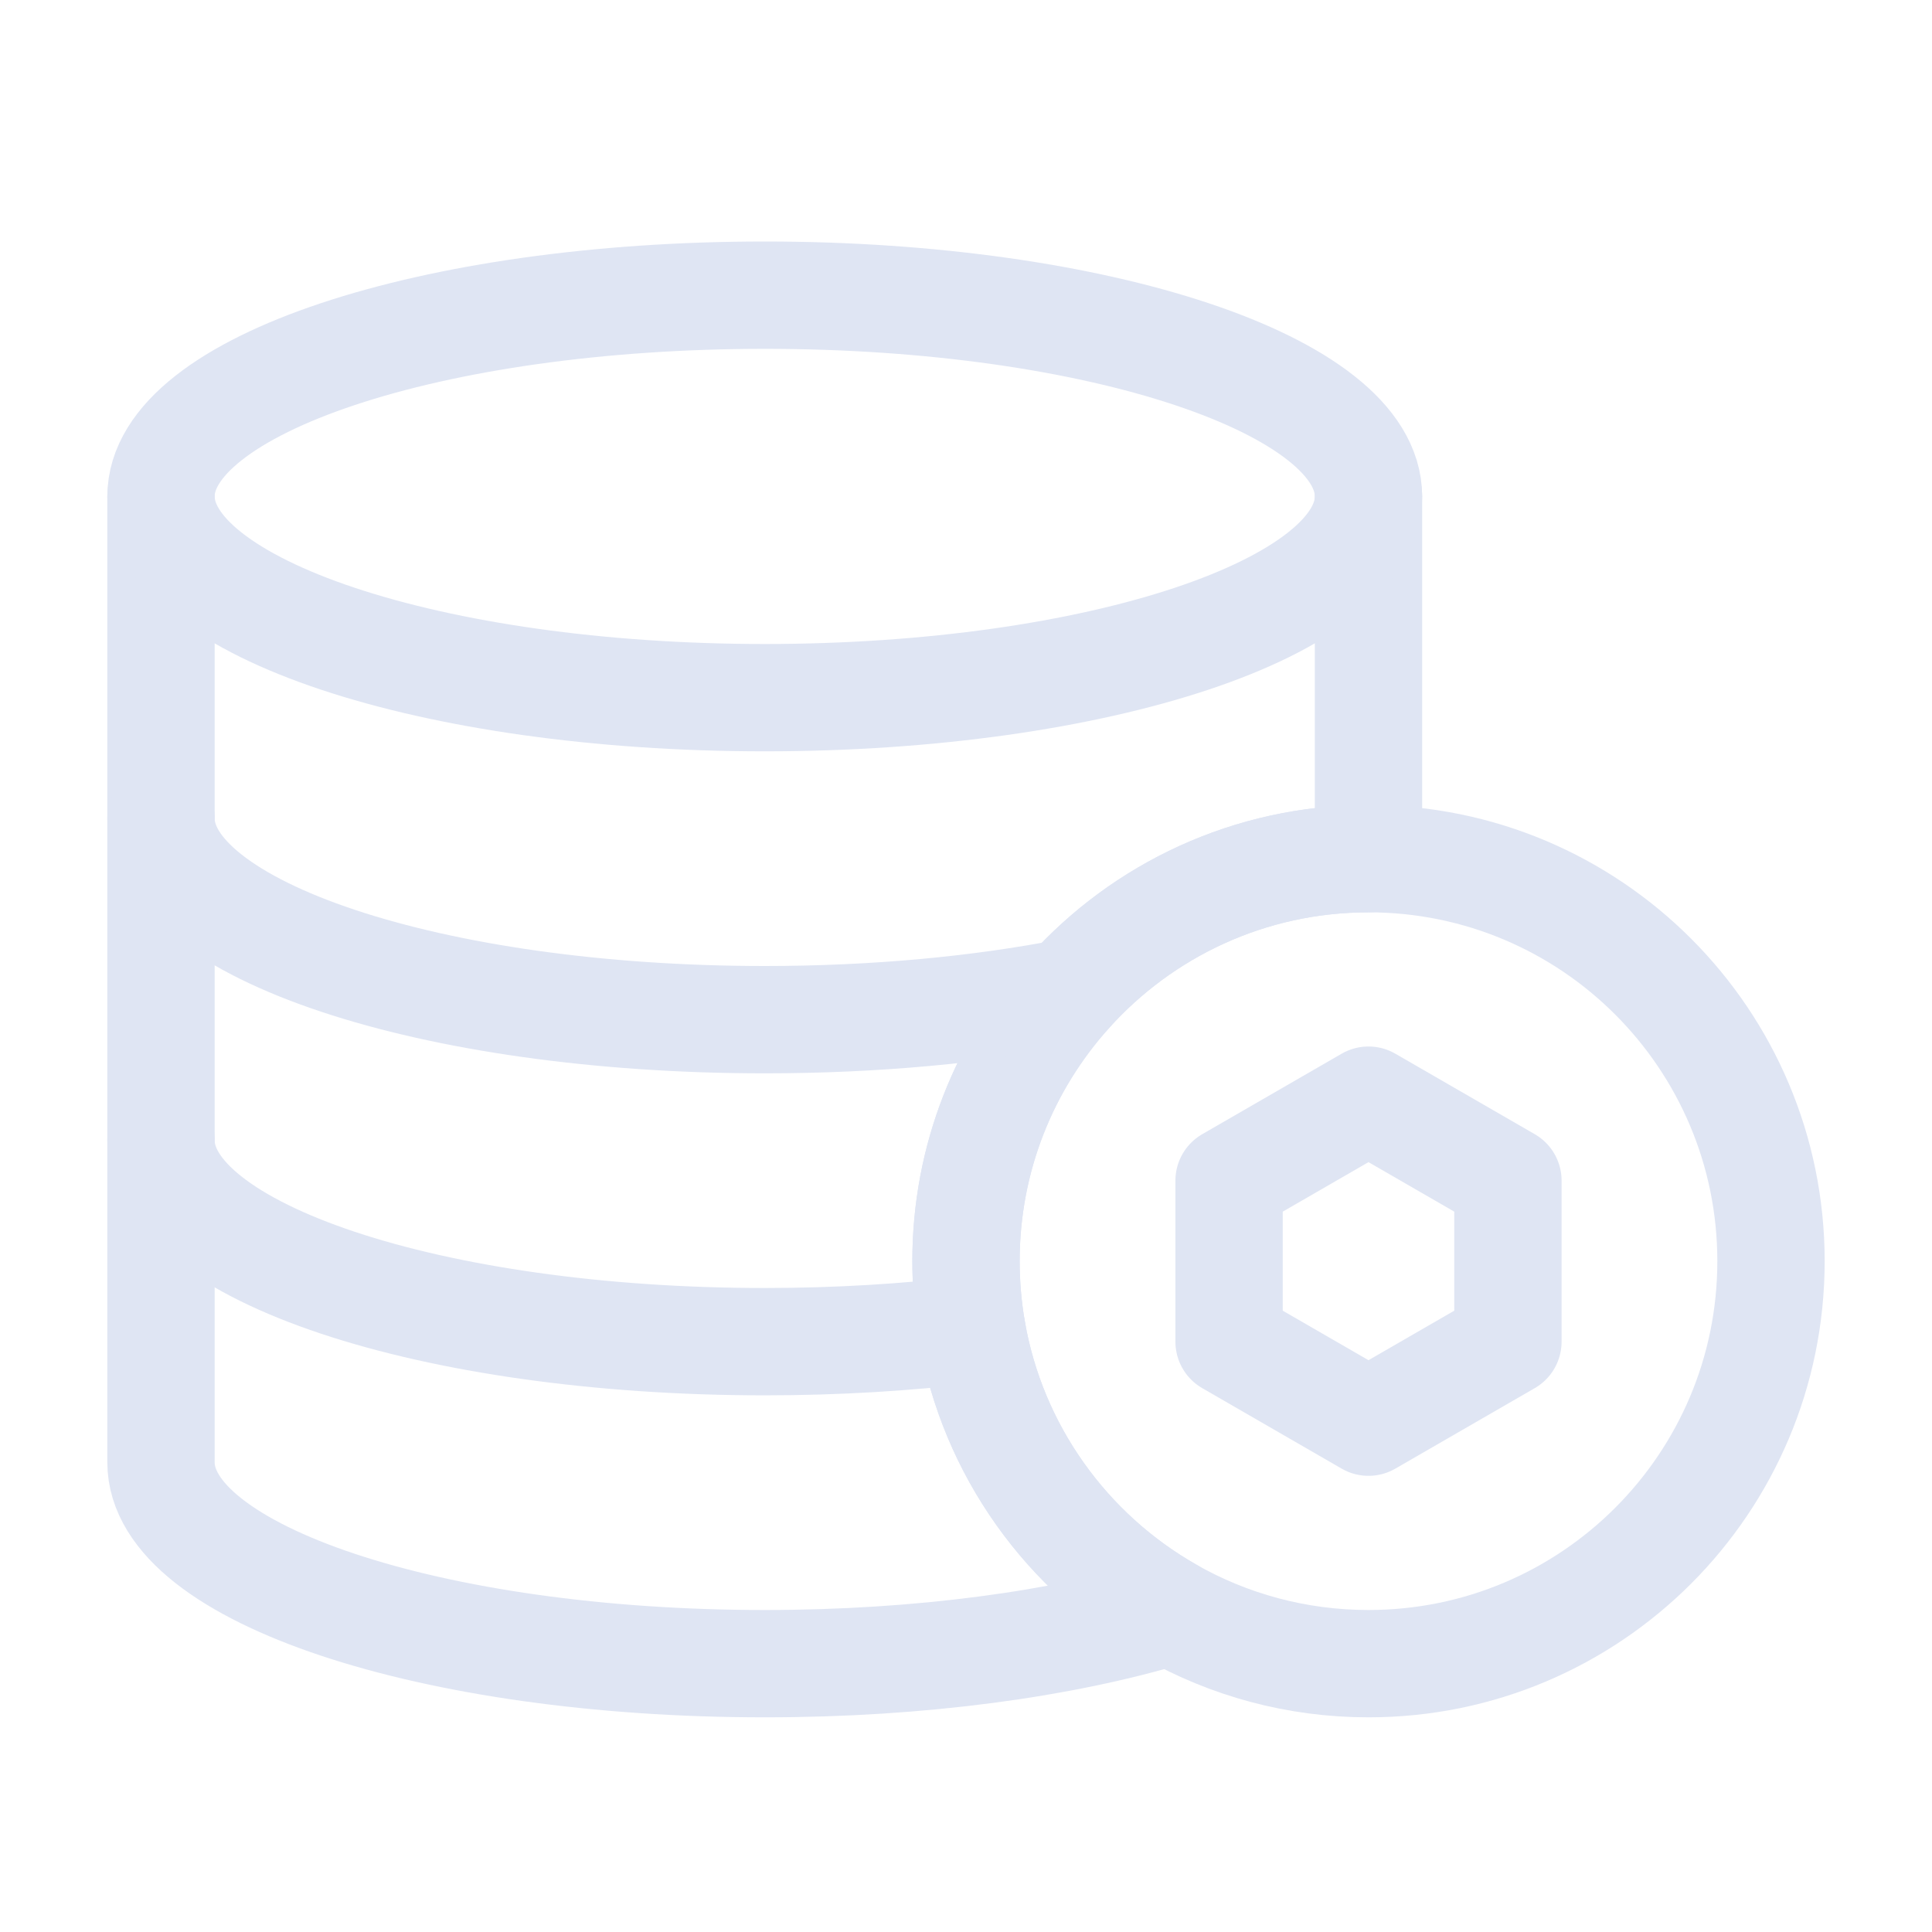
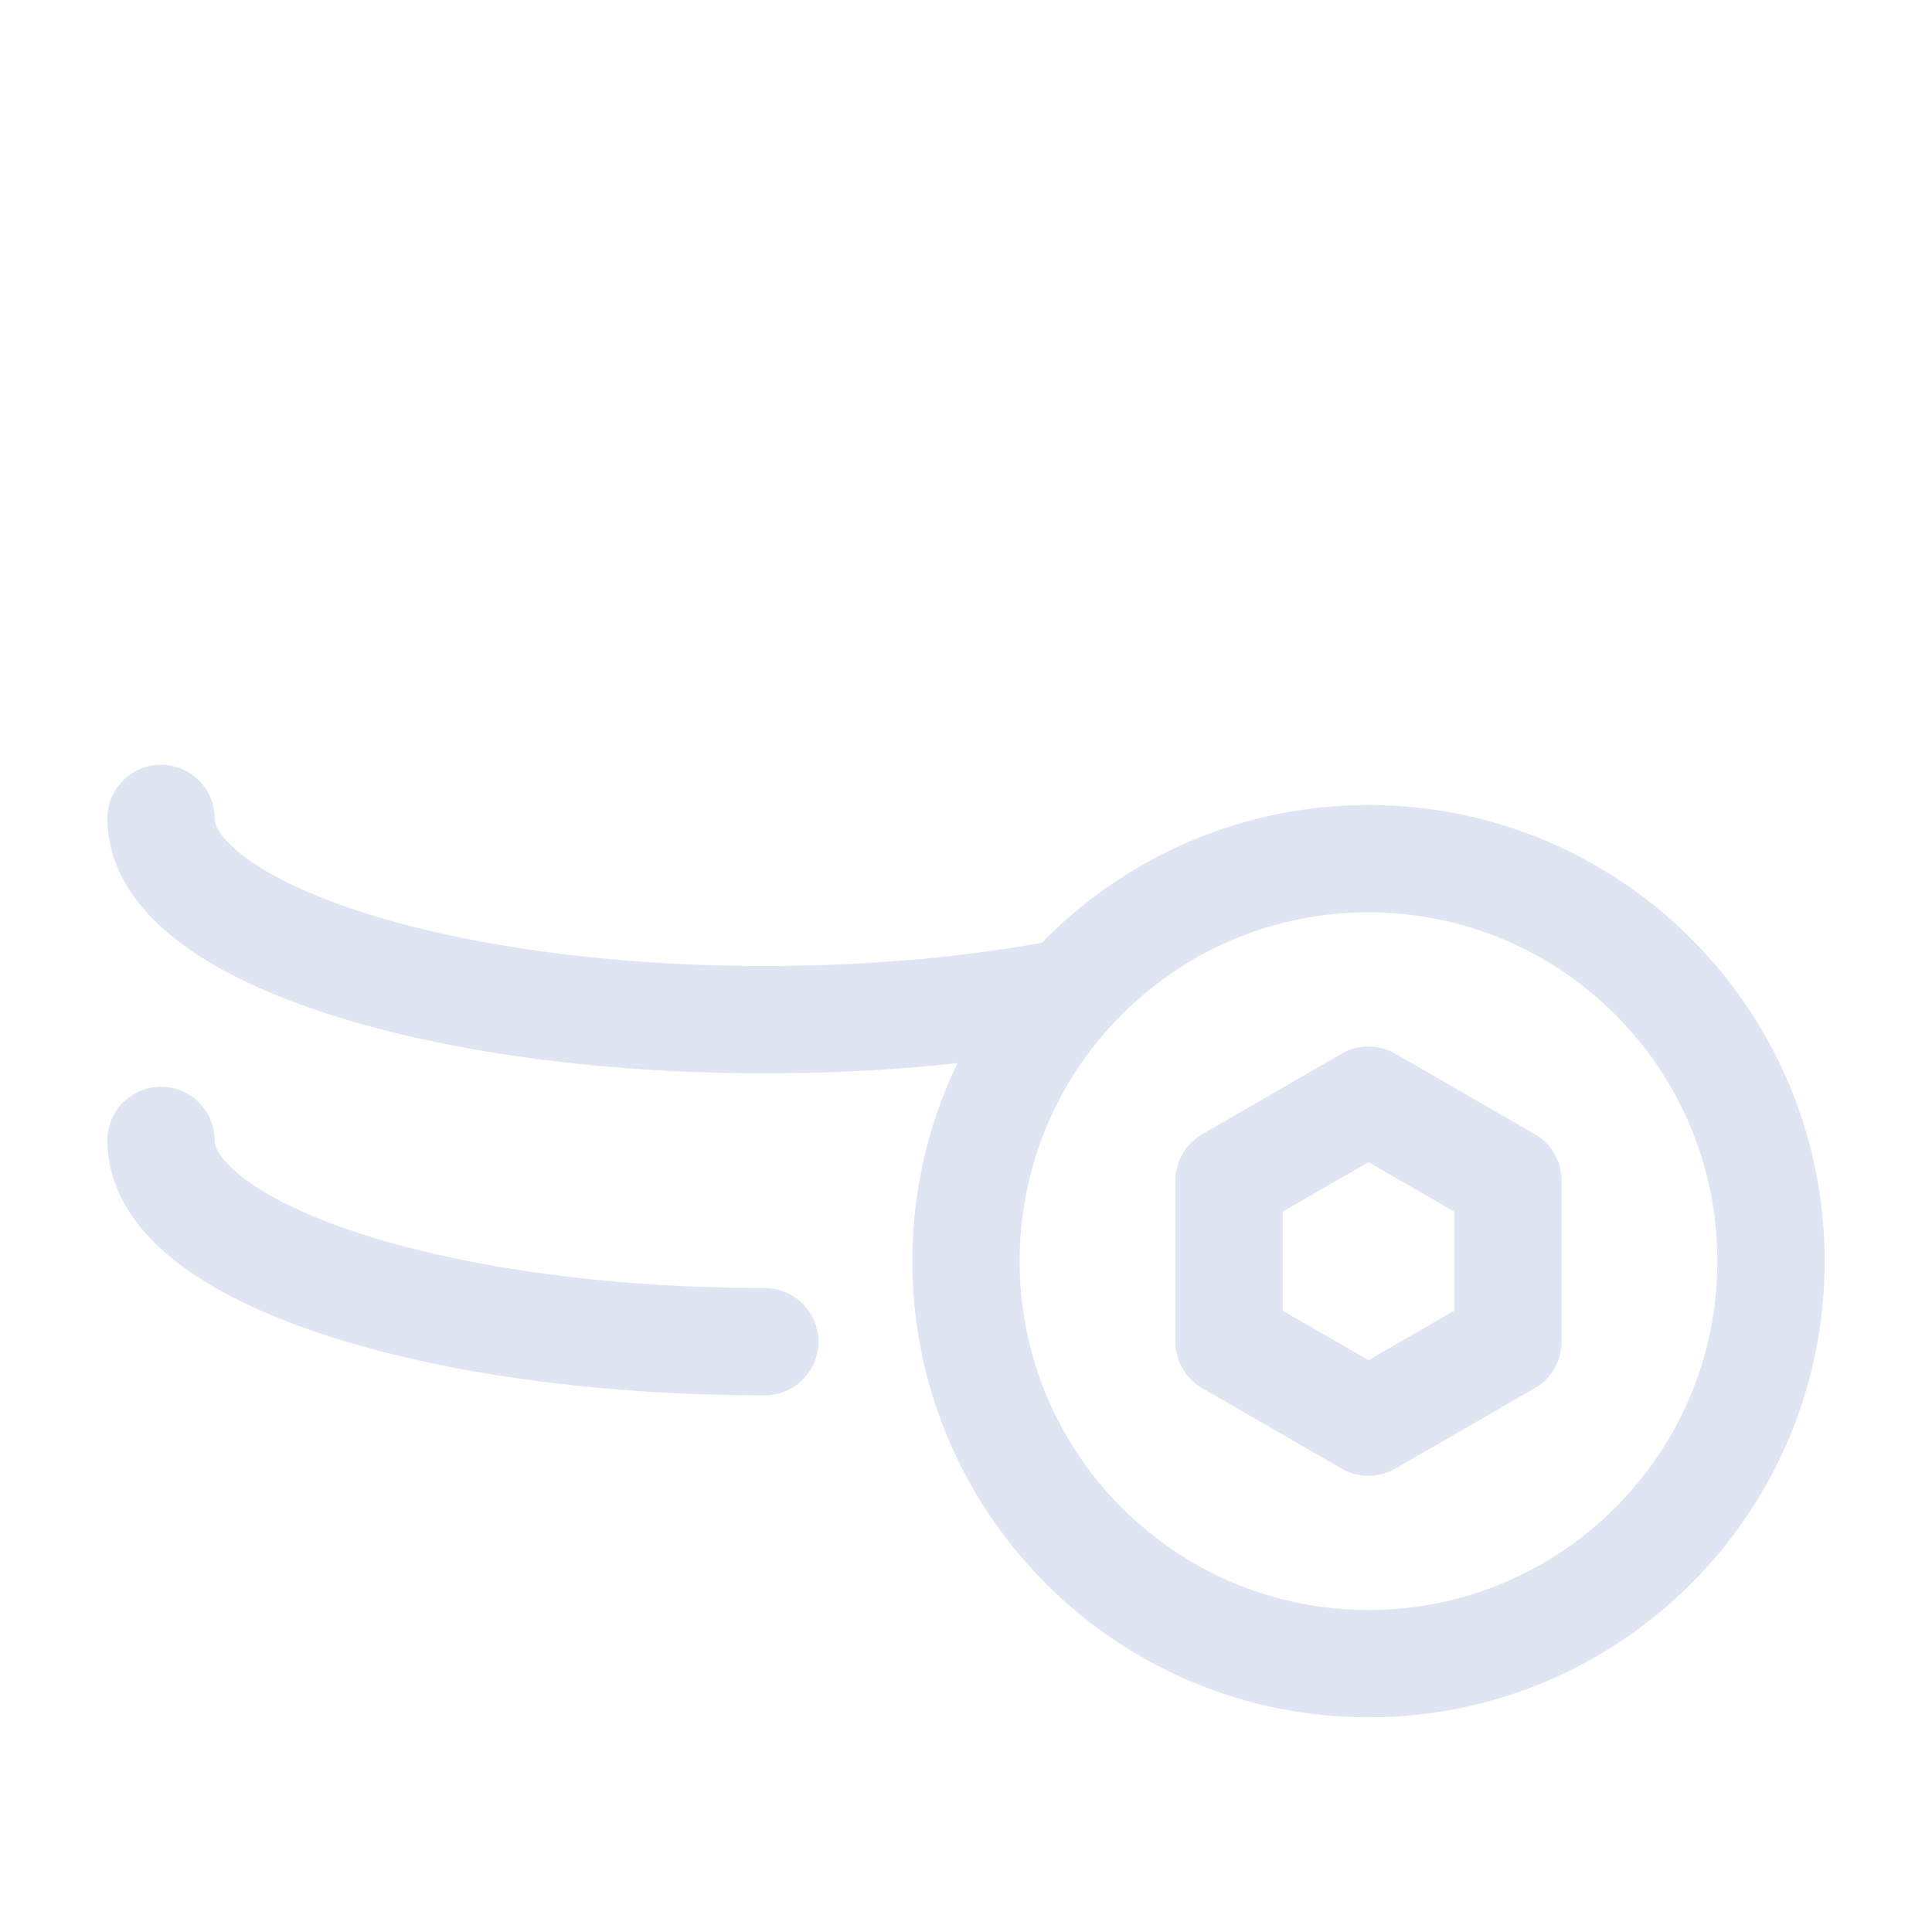
<svg xmlns="http://www.w3.org/2000/svg" width="72px" height="72px" viewBox="0 0 72 72" version="1.1">
  <title>全生命周期</title>
  <g id="中国电子云新官网产品-PaaS详情页0303-2023/3/13" stroke="none" stroke-width="1" fill="none" fill-rule="evenodd">
    <g id="应用于数据集成平台-Connet" transform="translate(-516, -963)">
      <g id="全生命周期" transform="translate(516, 963)">
        <g transform="translate(6, 11)" id="路径" stroke="#DFE5F3" stroke-linecap="round" stroke-linejoin="round" stroke-width="4">
-           <path d="M45,7.5 L45,19.5 L45,21 C40.567,21 36.584,22.923 33.838,25.98 C31.452,28.636 30,32.148 30,36 C30,36.868 30.074,37.719 30.215,38.547 C30.987,43.057 33.771,46.879 37.611,49.057 C33.617,50.264 28.316,51 22.5,51 C10.074,51 0,47.642 0,43.5 L0,31.5 L0,19.5 L0,7.5" />
          <path d="M60,36 C60,44.284 53.284,51 45,51 C42.314,51 39.792,50.294 37.611,49.057 C33.771,46.879 30.987,43.057 30.215,38.547 C30.074,37.719 30,36.868 30,36 C30,32.148 31.452,28.636 33.838,25.98 C36.584,22.923 40.567,21 45,21 C53.284,21 60,27.716 60,36 Z" />
-           <path d="M45,7.5 C45,11.642 34.926,15 22.5,15 C10.074,15 0,11.642 0,7.5 C0,3.358 10.074,0 22.5,0 C34.926,0 45,3.358 45,7.5 Z" />
-           <path d="M0,31.5 C0,35.642 10.074,39 22.5,39 C25.21,39 27.809,38.84 30.215,38.547" />
+           <path d="M0,31.5 C0,35.642 10.074,39 22.5,39 " />
          <path d="M0,19.5 C0,23.642 10.074,27 22.5,27 C26.634,27 30.509,26.628 33.838,25.98" />
          <polygon points="45 30 50.196 33 50.196 39 45 42 39.804 39 39.804 33" />
        </g>
        <g id="矩形备份-14">
-           <rect x="0" y="0" width="72" height="72" />
-         </g>
+           </g>
      </g>
    </g>
  </g>
</svg>